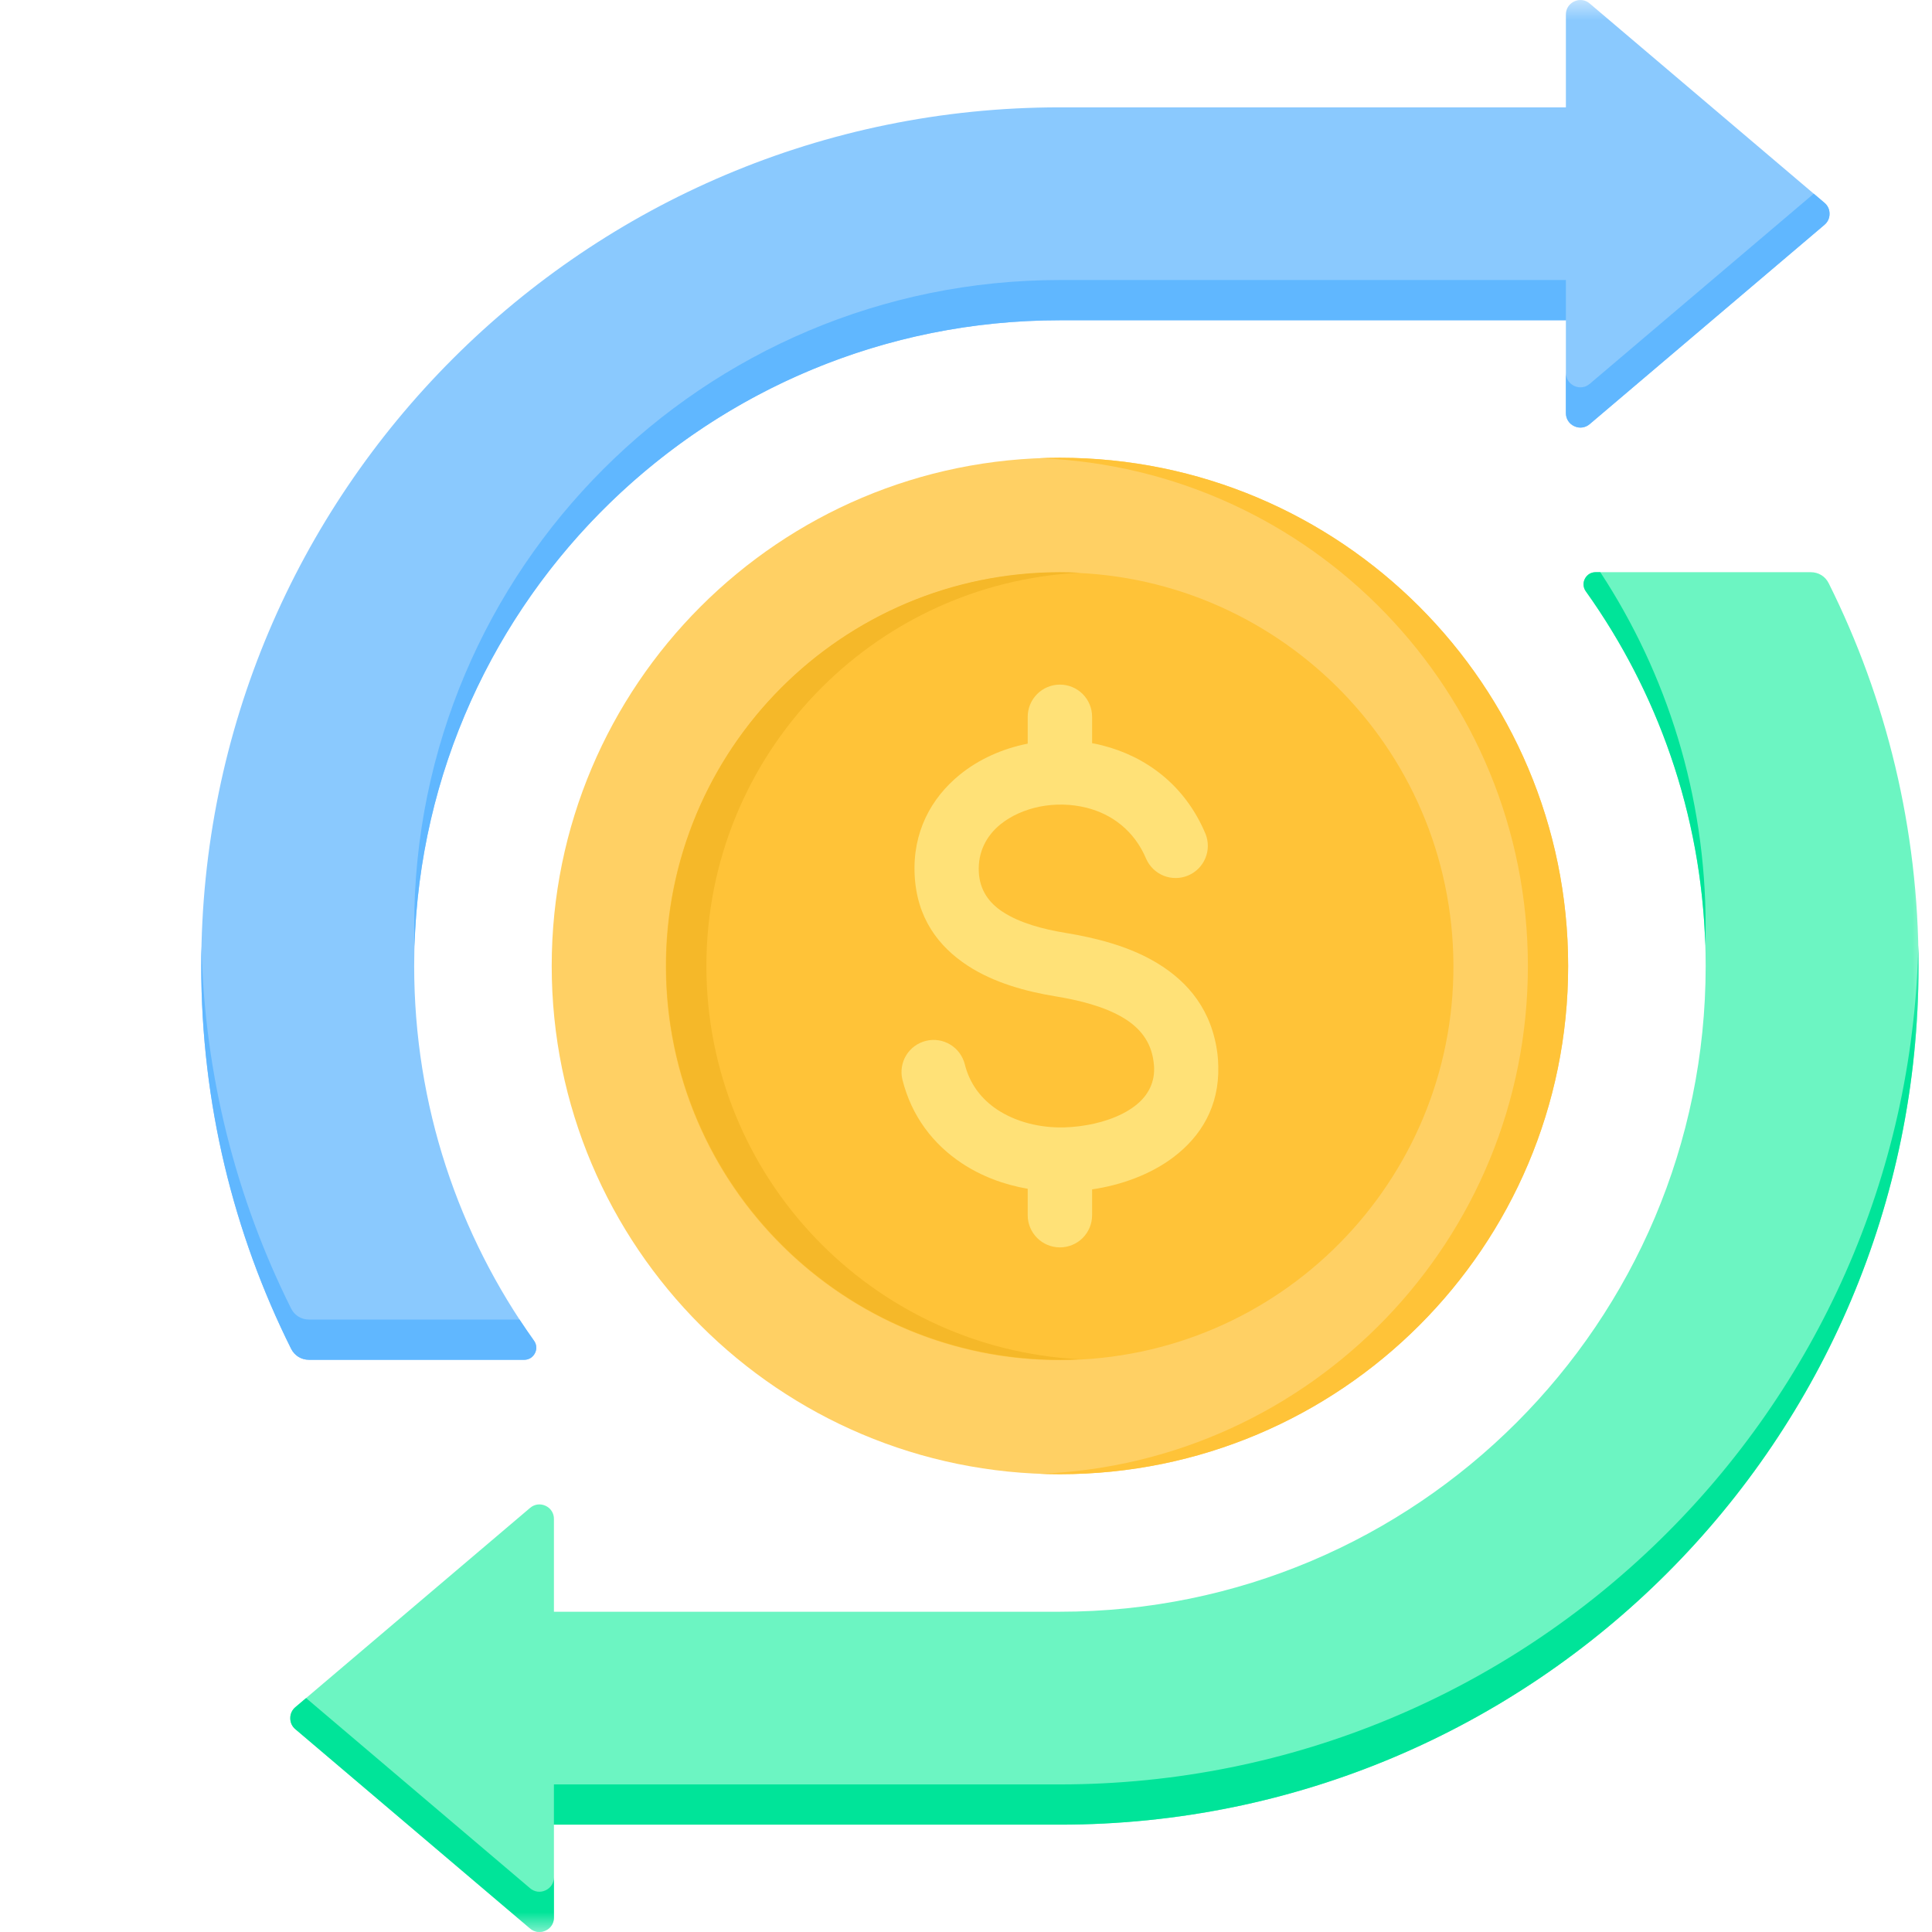
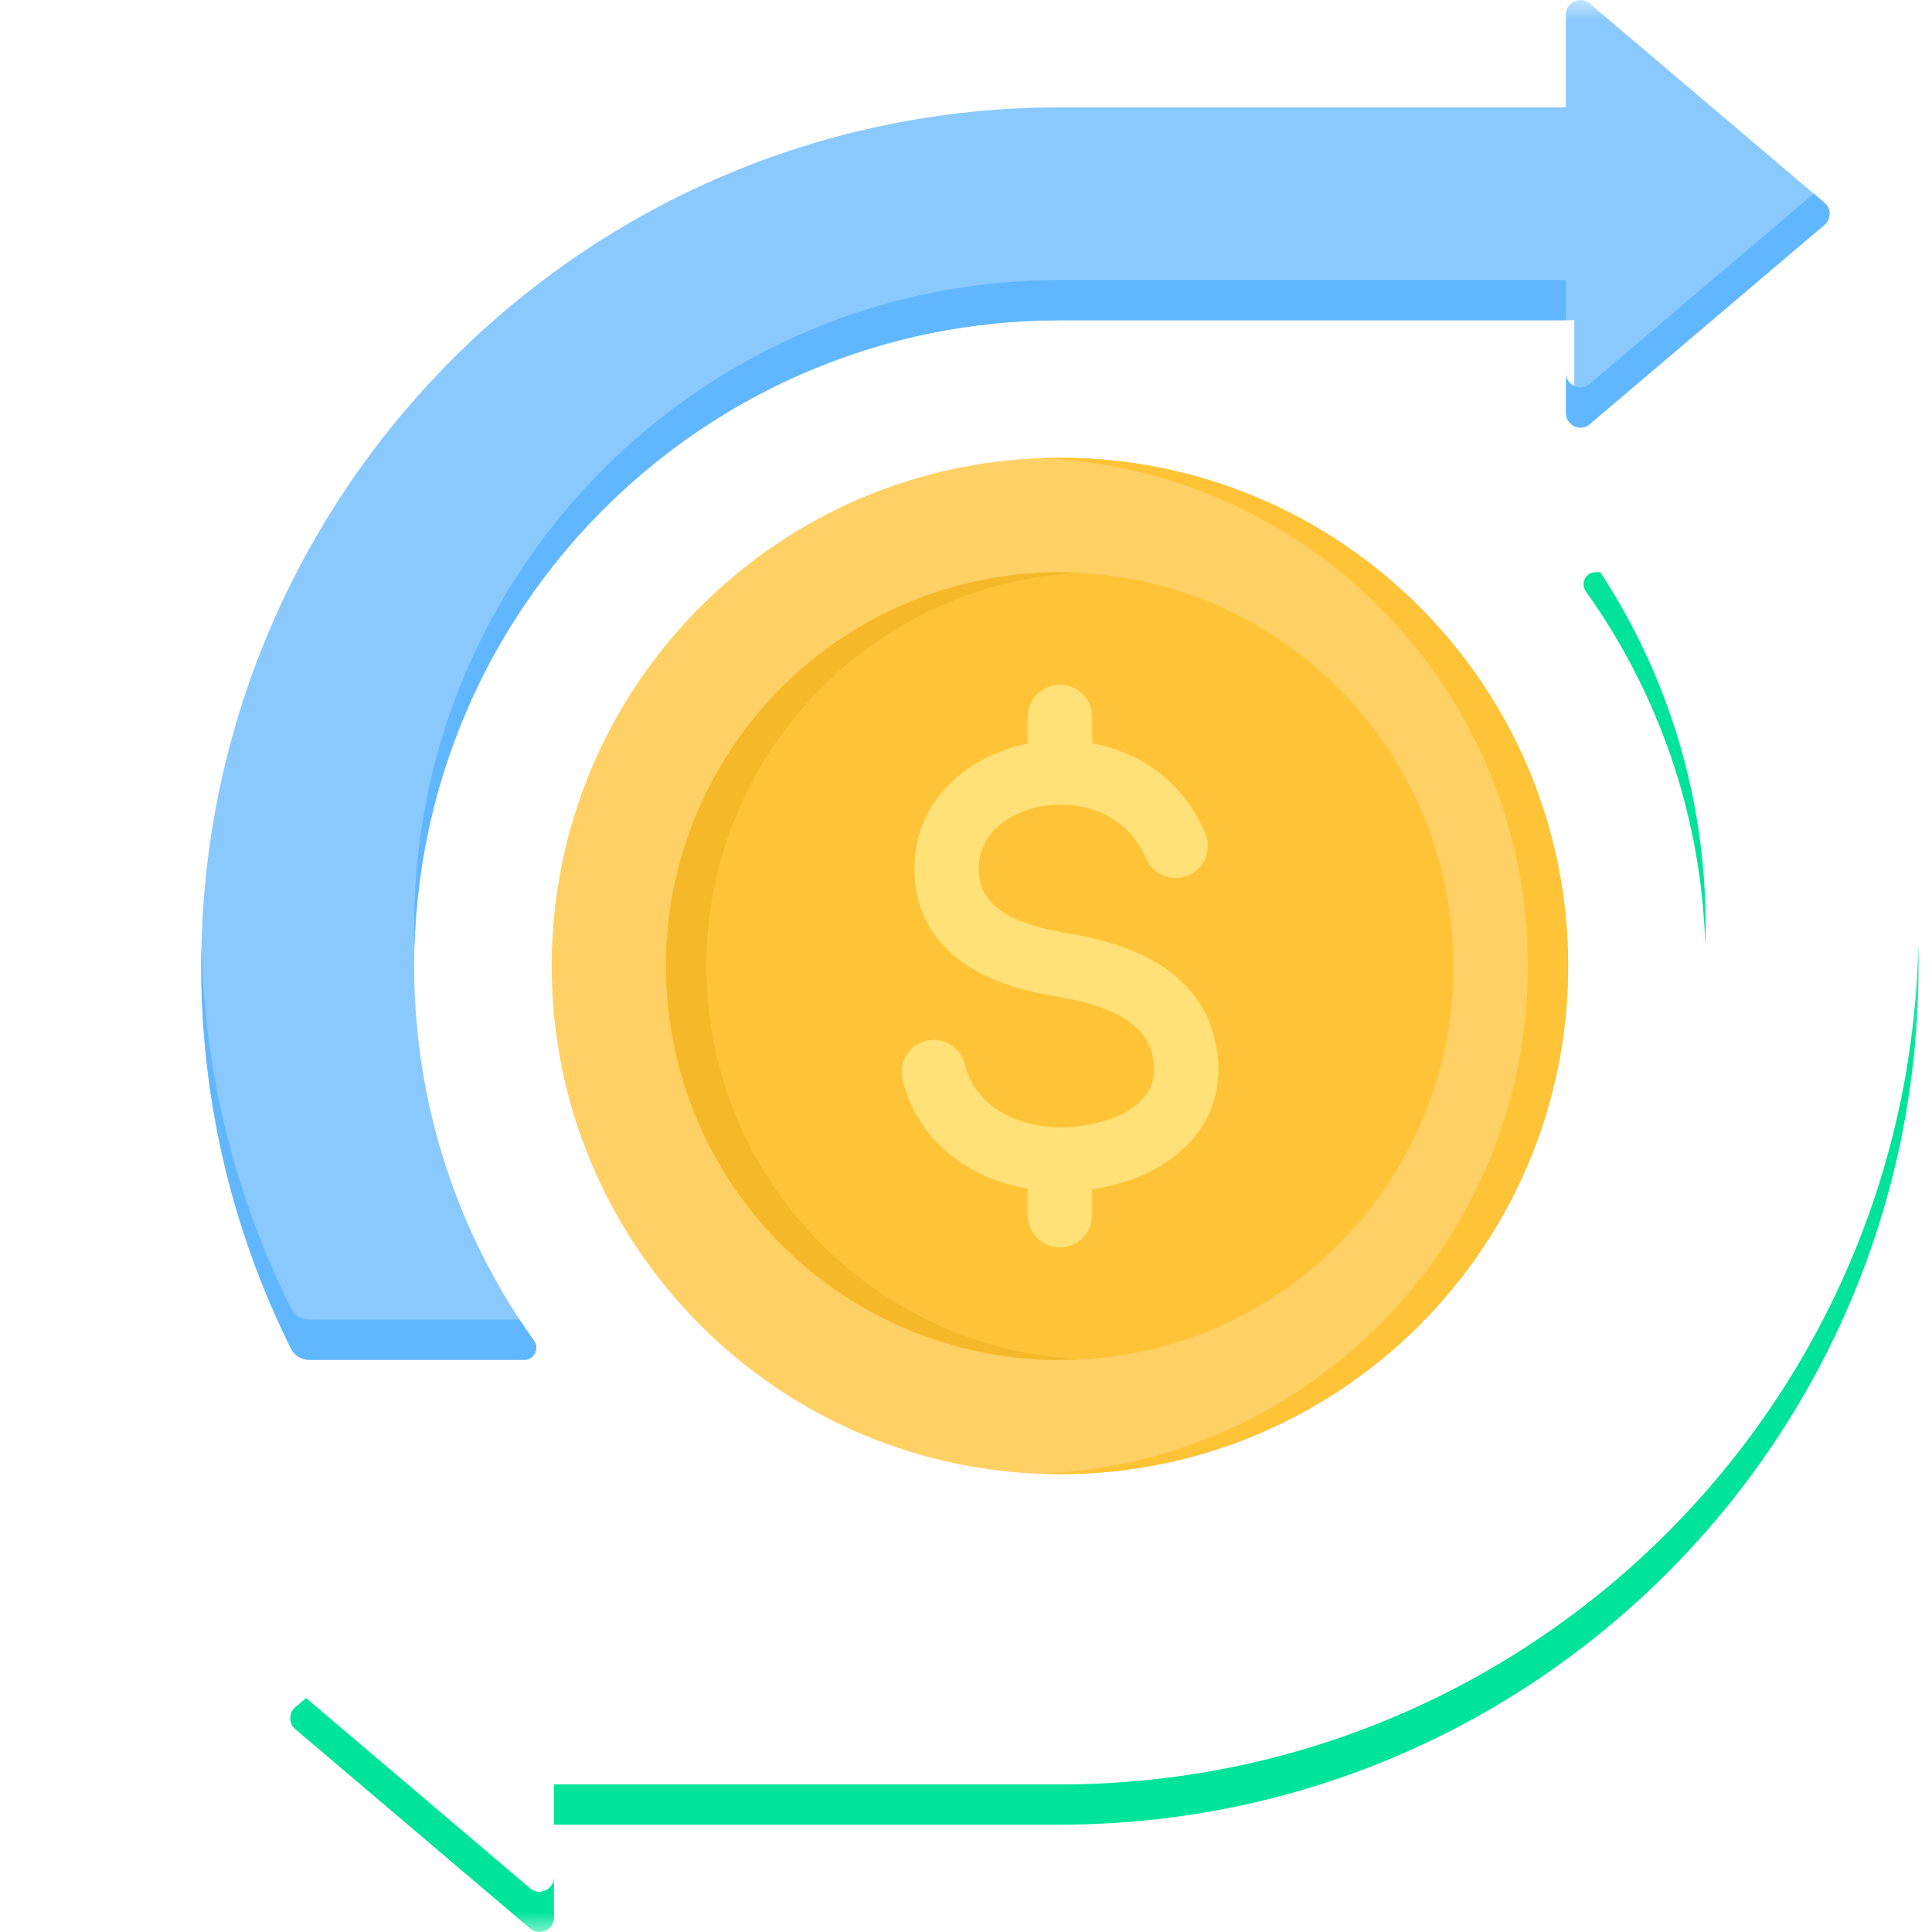
<svg xmlns="http://www.w3.org/2000/svg" width="48" height="48" viewBox="0 0 48 48" fill="none">
  <mask id="mask0_60_141" style="mask-type:alpha" maskUnits="userSpaceOnUse" x="0" y="0" width="48" height="48">
    <rect width="48" height="48" fill="#D9D9D9" />
  </mask>
  <g mask="url(#mask0_60_141)">
-     <path fill-rule="evenodd" clip-rule="evenodd" d="M7.339 42.962L13.17 47.913C13.222 47.958 13.286 47.987 13.354 47.997C13.422 48.006 13.492 47.995 13.554 47.965C13.617 47.937 13.67 47.892 13.707 47.834C13.744 47.776 13.763 47.708 13.762 47.639V45.333H26.333C38.115 45.333 47.666 35.782 47.666 24C47.666 20.584 46.863 17.356 45.435 14.493C45.349 14.319 45.182 14.216 44.988 14.216H39.644C39.528 14.216 39.429 14.276 39.377 14.379C39.351 14.428 39.339 14.483 39.343 14.538C39.347 14.593 39.367 14.646 39.399 14.691C41.273 17.316 42.377 20.529 42.377 24C42.377 32.86 35.194 40.043 26.333 40.043H13.762V37.737C13.763 37.669 13.744 37.601 13.707 37.543C13.67 37.485 13.617 37.439 13.554 37.411C13.424 37.351 13.279 37.37 13.17 37.463L7.339 42.414C7.298 42.447 7.266 42.489 7.244 42.537C7.222 42.584 7.211 42.636 7.212 42.688C7.212 42.797 7.255 42.892 7.339 42.962Z" fill="#6CF5C2" />
    <path fill-rule="evenodd" clip-rule="evenodd" d="M7.339 42.962L13.17 47.913C13.222 47.958 13.286 47.987 13.354 47.997C13.422 48.006 13.491 47.995 13.553 47.965C13.616 47.937 13.67 47.892 13.707 47.834C13.744 47.776 13.763 47.708 13.762 47.639V46.639C13.762 46.783 13.684 46.905 13.553 46.965C13.491 46.995 13.422 47.006 13.354 46.997C13.286 46.987 13.222 46.959 13.17 46.913L7.605 42.188L7.338 42.414C7.255 42.485 7.212 42.579 7.212 42.688C7.212 42.797 7.255 42.892 7.339 42.962ZM13.762 45.333V44.333H26.333C37.952 44.333 47.401 35.044 47.66 23.486C47.664 23.657 47.666 23.828 47.666 24C47.666 35.782 38.115 45.333 26.333 45.333L13.762 45.333ZM39.759 14.216H39.643C39.528 14.216 39.429 14.276 39.376 14.379C39.35 14.428 39.339 14.483 39.343 14.538C39.347 14.593 39.366 14.646 39.399 14.691C41.181 17.186 42.266 20.214 42.368 23.489C42.373 23.326 42.376 23.164 42.376 23C42.376 19.757 41.413 16.74 39.759 14.216Z" fill="#00E499" />
-     <path fill-rule="evenodd" clip-rule="evenodd" d="M26.333 2.667H38.904V0.361C38.904 0.217 38.983 0.095 39.113 0.034C39.175 0.005 39.244 -0.006 39.312 0.003C39.381 0.012 39.444 0.042 39.496 0.087L45.328 5.038C45.411 5.108 45.454 5.202 45.454 5.312C45.454 5.421 45.411 5.515 45.328 5.586L39.496 10.537C39.387 10.63 39.243 10.649 39.113 10.589C38.983 10.529 38.904 10.406 38.904 10.263V7.957H26.333C17.473 7.957 10.29 15.139 10.29 24C10.29 27.471 11.393 30.684 13.267 33.309C13.334 33.403 13.342 33.519 13.29 33.621C13.237 33.723 13.138 33.784 13.023 33.784H7.679C7.484 33.784 7.318 33.681 7.231 33.507C5.804 30.644 5 27.416 5 24C5 12.218 14.551 2.667 26.333 2.667Z" fill="#8AC9FE" />
+     <path fill-rule="evenodd" clip-rule="evenodd" d="M26.333 2.667H38.904V0.361C38.904 0.217 38.983 0.095 39.113 0.034C39.175 0.005 39.244 -0.006 39.312 0.003C39.381 0.012 39.444 0.042 39.496 0.087L45.328 5.038C45.411 5.108 45.454 5.202 45.454 5.312C45.454 5.421 45.411 5.515 45.328 5.586L39.496 10.537C39.387 10.63 39.243 10.649 39.113 10.589V7.957H26.333C17.473 7.957 10.29 15.139 10.29 24C10.29 27.471 11.393 30.684 13.267 33.309C13.334 33.403 13.342 33.519 13.29 33.621C13.237 33.723 13.138 33.784 13.023 33.784H7.679C7.484 33.784 7.318 33.681 7.231 33.507C5.804 30.644 5 27.416 5 24C5 12.218 14.551 2.667 26.333 2.667Z" fill="#8AC9FE" />
    <path fill-rule="evenodd" clip-rule="evenodd" d="M45.062 4.812L45.328 5.038C45.411 5.108 45.455 5.202 45.455 5.312C45.455 5.421 45.411 5.515 45.328 5.586L39.496 10.537C39.387 10.63 39.243 10.649 39.113 10.589C38.983 10.529 38.904 10.406 38.904 10.263V9.263C38.904 9.406 38.983 9.529 39.113 9.589C39.243 9.649 39.387 9.63 39.496 9.537L45.062 4.812ZM38.904 7.957V6.957H26.333C17.473 6.957 10.29 14.14 10.29 23C10.29 23.171 10.293 23.341 10.298 23.511C10.557 14.877 17.637 7.957 26.333 7.957H38.904ZM12.908 32.784C13.024 32.961 13.144 33.137 13.267 33.309C13.334 33.403 13.343 33.519 13.29 33.621C13.237 33.724 13.138 33.784 13.023 33.784H7.679C7.484 33.784 7.318 33.681 7.231 33.507C5.804 30.644 5 27.416 5 24C5 23.837 5.003 23.675 5.006 23.514C5.082 26.74 5.875 29.788 7.231 32.507C7.318 32.681 7.484 32.784 7.679 32.784H12.908Z" fill="#60B7FF" />
    <path d="M26.333 36.626C33.307 36.626 38.96 30.973 38.96 24C38.96 17.027 33.307 11.373 26.333 11.373C19.36 11.373 13.707 17.027 13.707 24C13.707 30.973 19.36 36.626 26.333 36.626Z" fill="#FFD064" />
    <path fill-rule="evenodd" clip-rule="evenodd" d="M26.333 11.373C33.307 11.373 38.96 17.027 38.96 24C38.96 30.973 33.307 36.626 26.333 36.626C26.166 36.626 25.999 36.622 25.833 36.616C32.575 36.353 37.96 30.806 37.96 24C37.96 17.194 32.575 11.647 25.833 11.384C25.999 11.378 26.166 11.373 26.333 11.373Z" fill="#FFC338" />
    <path d="M26.863 33.777C32.259 33.48 36.392 28.866 36.095 23.471C35.798 18.075 31.183 13.942 25.788 14.239C20.393 14.536 16.26 19.151 16.557 24.546C16.854 29.941 21.468 34.074 26.863 33.777Z" fill="#FFC338" />
    <path fill-rule="evenodd" clip-rule="evenodd" d="M26.333 14.216C26.501 14.216 26.668 14.22 26.833 14.229C21.662 14.489 17.55 18.764 17.55 24C17.55 29.236 21.662 33.511 26.833 33.771C26.667 33.779 26.5 33.784 26.333 33.784C20.93 33.784 16.55 29.403 16.55 24C16.55 18.596 20.93 14.216 26.333 14.216Z" fill="#F5B829" />
    <path fill-rule="evenodd" clip-rule="evenodd" d="M27.133 29.55V30.191C27.133 30.403 27.049 30.607 26.899 30.757C26.749 30.907 26.545 30.991 26.333 30.991C26.121 30.991 25.918 30.907 25.768 30.757C25.617 30.607 25.533 30.403 25.533 30.191V29.535C24.942 29.433 24.376 29.22 23.89 28.896C23.187 28.428 22.648 27.736 22.42 26.822C22.37 26.617 22.404 26.401 22.513 26.22C22.623 26.04 22.8 25.91 23.005 25.86C23.21 25.809 23.426 25.842 23.607 25.951C23.788 26.06 23.918 26.236 23.97 26.441C24.092 26.934 24.387 27.309 24.771 27.565C25.239 27.876 25.837 28.025 26.442 28.01C26.564 28.006 26.685 27.997 26.806 27.982C27.317 27.919 27.829 27.756 28.194 27.479C28.488 27.256 28.684 26.944 28.674 26.534C28.672 26.484 28.668 26.434 28.661 26.384C28.599 25.87 28.307 25.528 27.919 25.294C27.438 25.003 26.806 24.849 26.214 24.752C25.482 24.632 24.689 24.414 24.044 23.993C23.306 23.511 22.776 22.799 22.724 21.736C22.673 20.679 23.128 19.83 23.847 19.246C24.316 18.865 24.897 18.604 25.517 18.479L25.533 18.476V17.809C25.533 17.597 25.618 17.393 25.768 17.243C25.918 17.093 26.121 17.009 26.333 17.009C26.546 17.009 26.749 17.093 26.899 17.243C27.049 17.393 27.133 17.597 27.133 17.809V18.464C27.219 18.479 27.305 18.498 27.389 18.52C28.462 18.792 29.439 19.497 29.951 20.718C30.029 20.913 30.027 21.131 29.946 21.324C29.865 21.517 29.711 21.671 29.518 21.752C29.324 21.833 29.107 21.835 28.912 21.758C28.717 21.68 28.561 21.529 28.476 21.337C28.18 20.633 27.619 20.226 27.002 20.07C26.618 19.973 26.217 19.964 25.829 20.041C25.46 20.116 25.12 20.267 24.853 20.483C24.511 20.762 24.294 21.163 24.318 21.661C24.34 22.122 24.579 22.438 24.913 22.655C25.339 22.934 25.919 23.087 26.471 23.177C27.229 23.302 28.056 23.509 28.744 23.925C29.527 24.397 30.116 25.107 30.249 26.197C30.259 26.282 30.266 26.383 30.268 26.496C30.292 27.49 29.838 28.231 29.157 28.748C28.583 29.183 27.851 29.444 27.133 29.55Z" fill="#FFE177" />
  </g>
</svg>